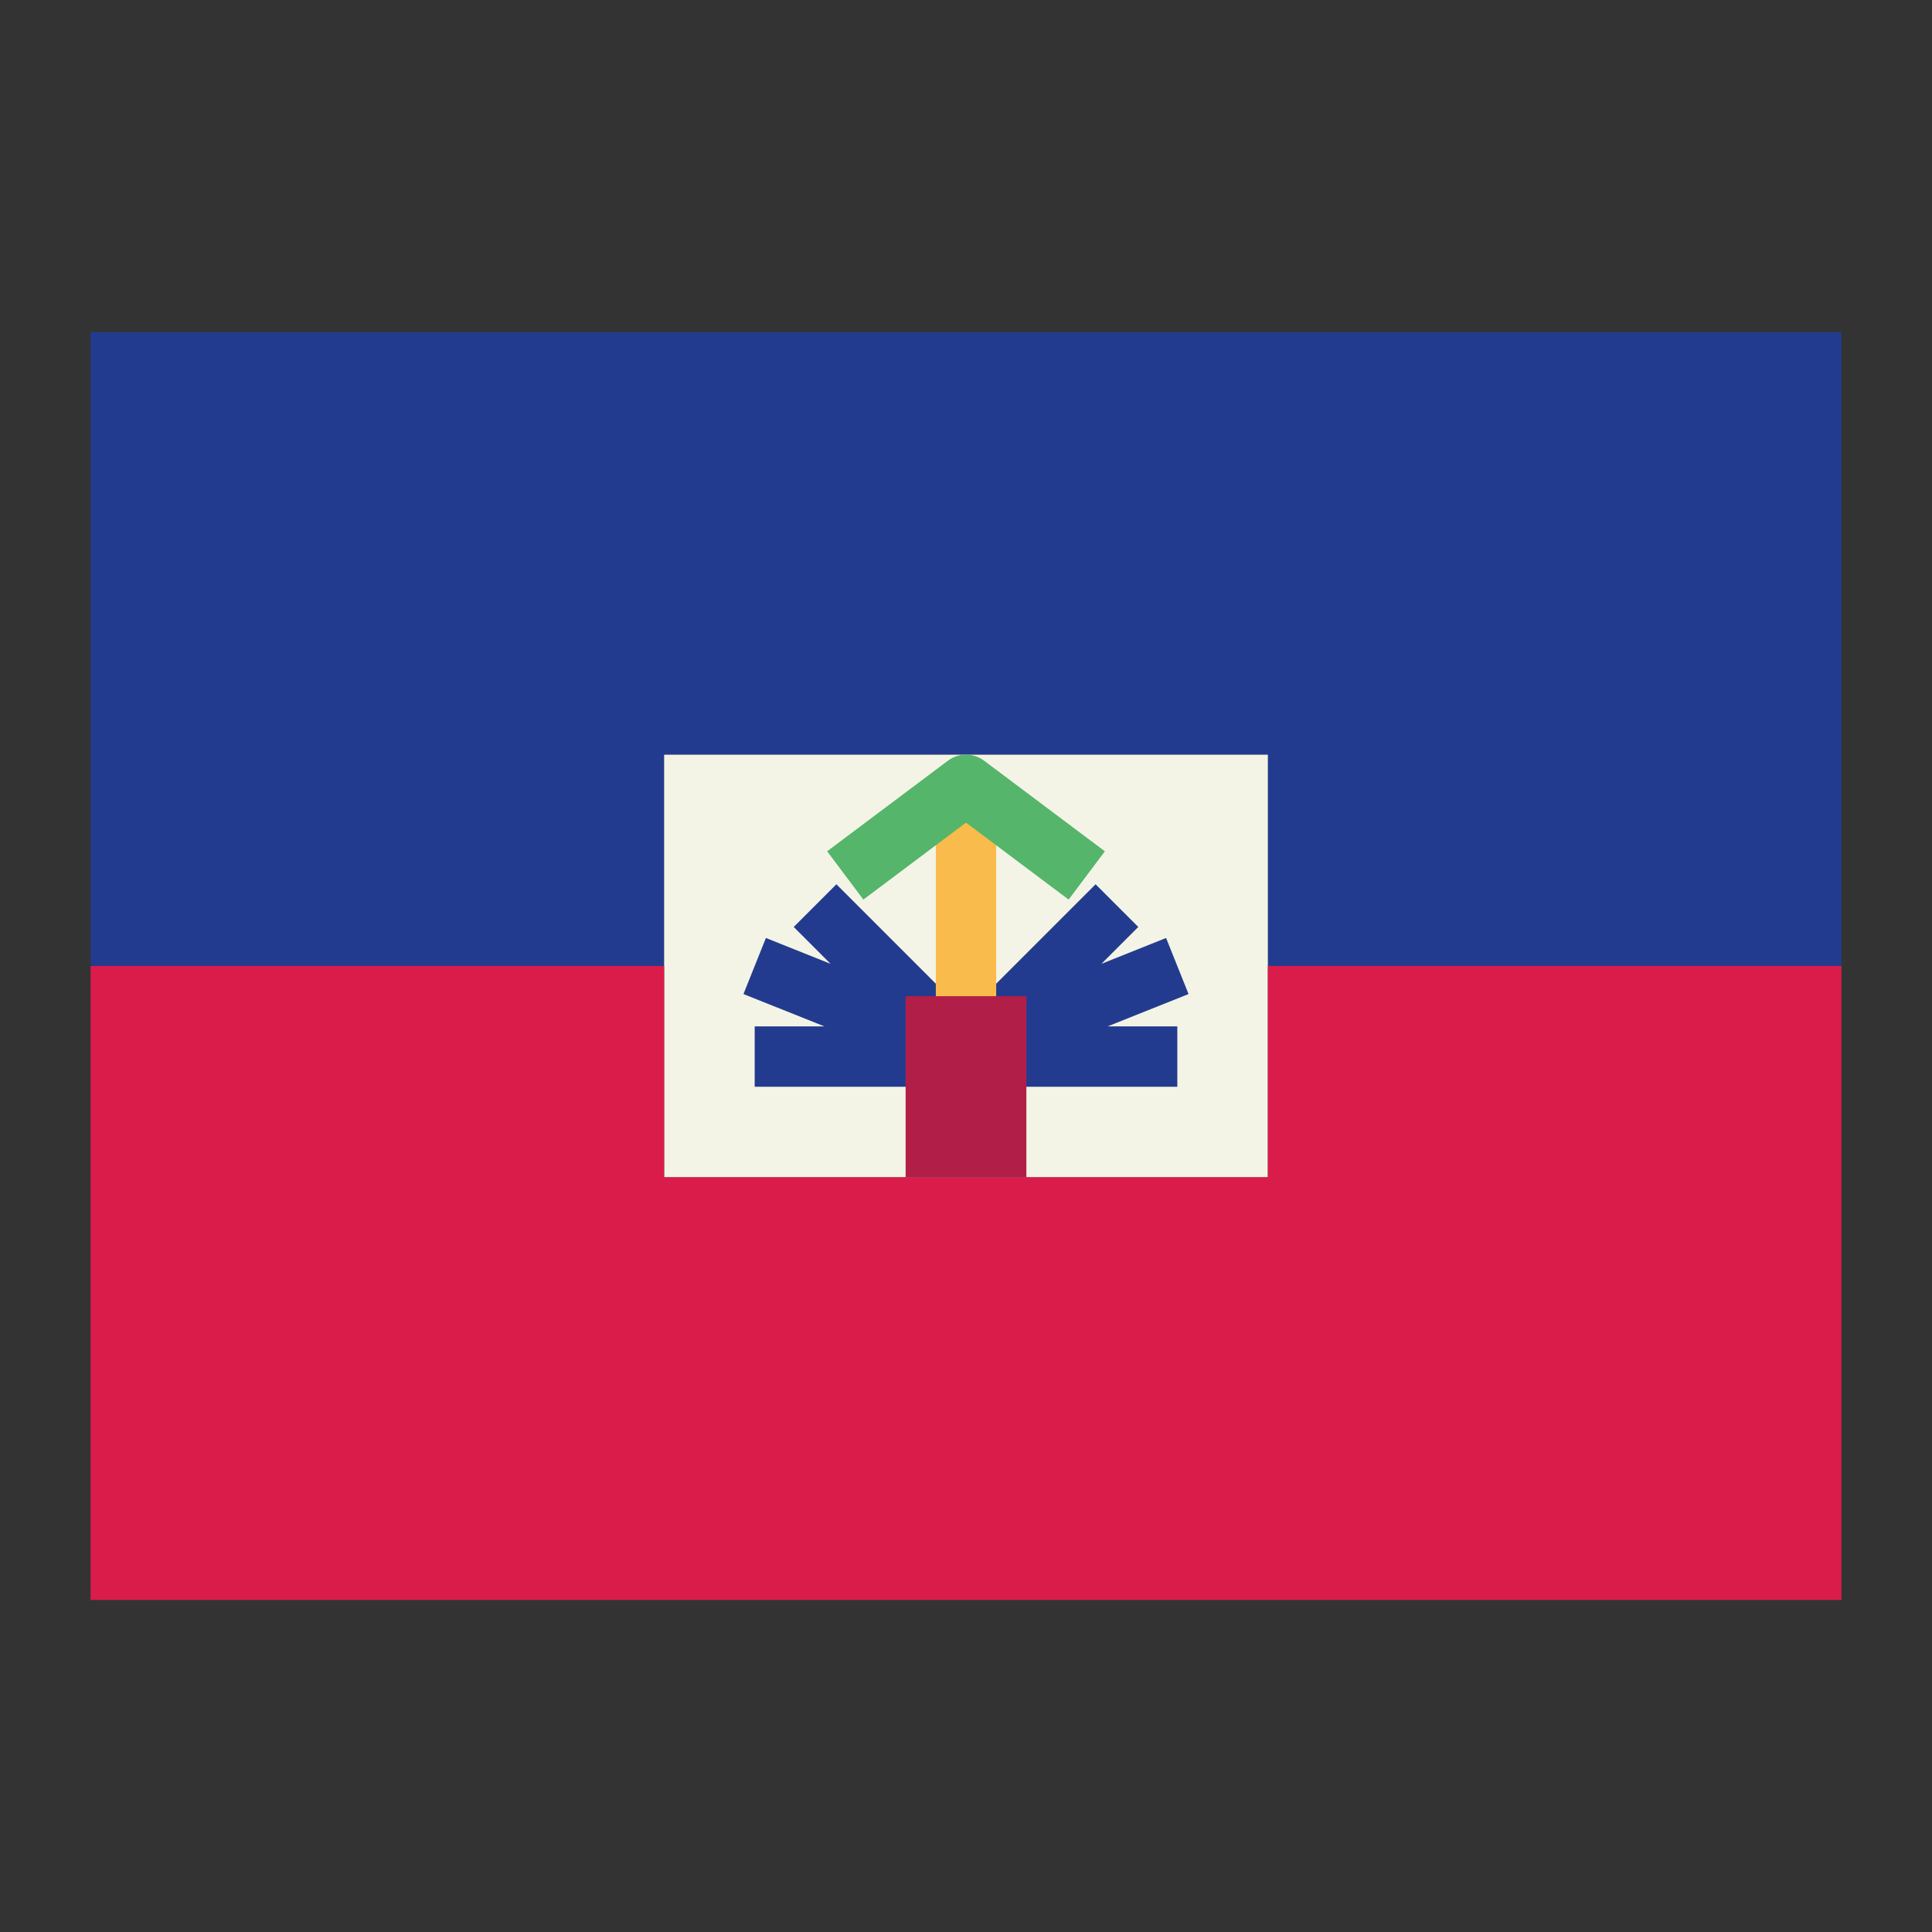
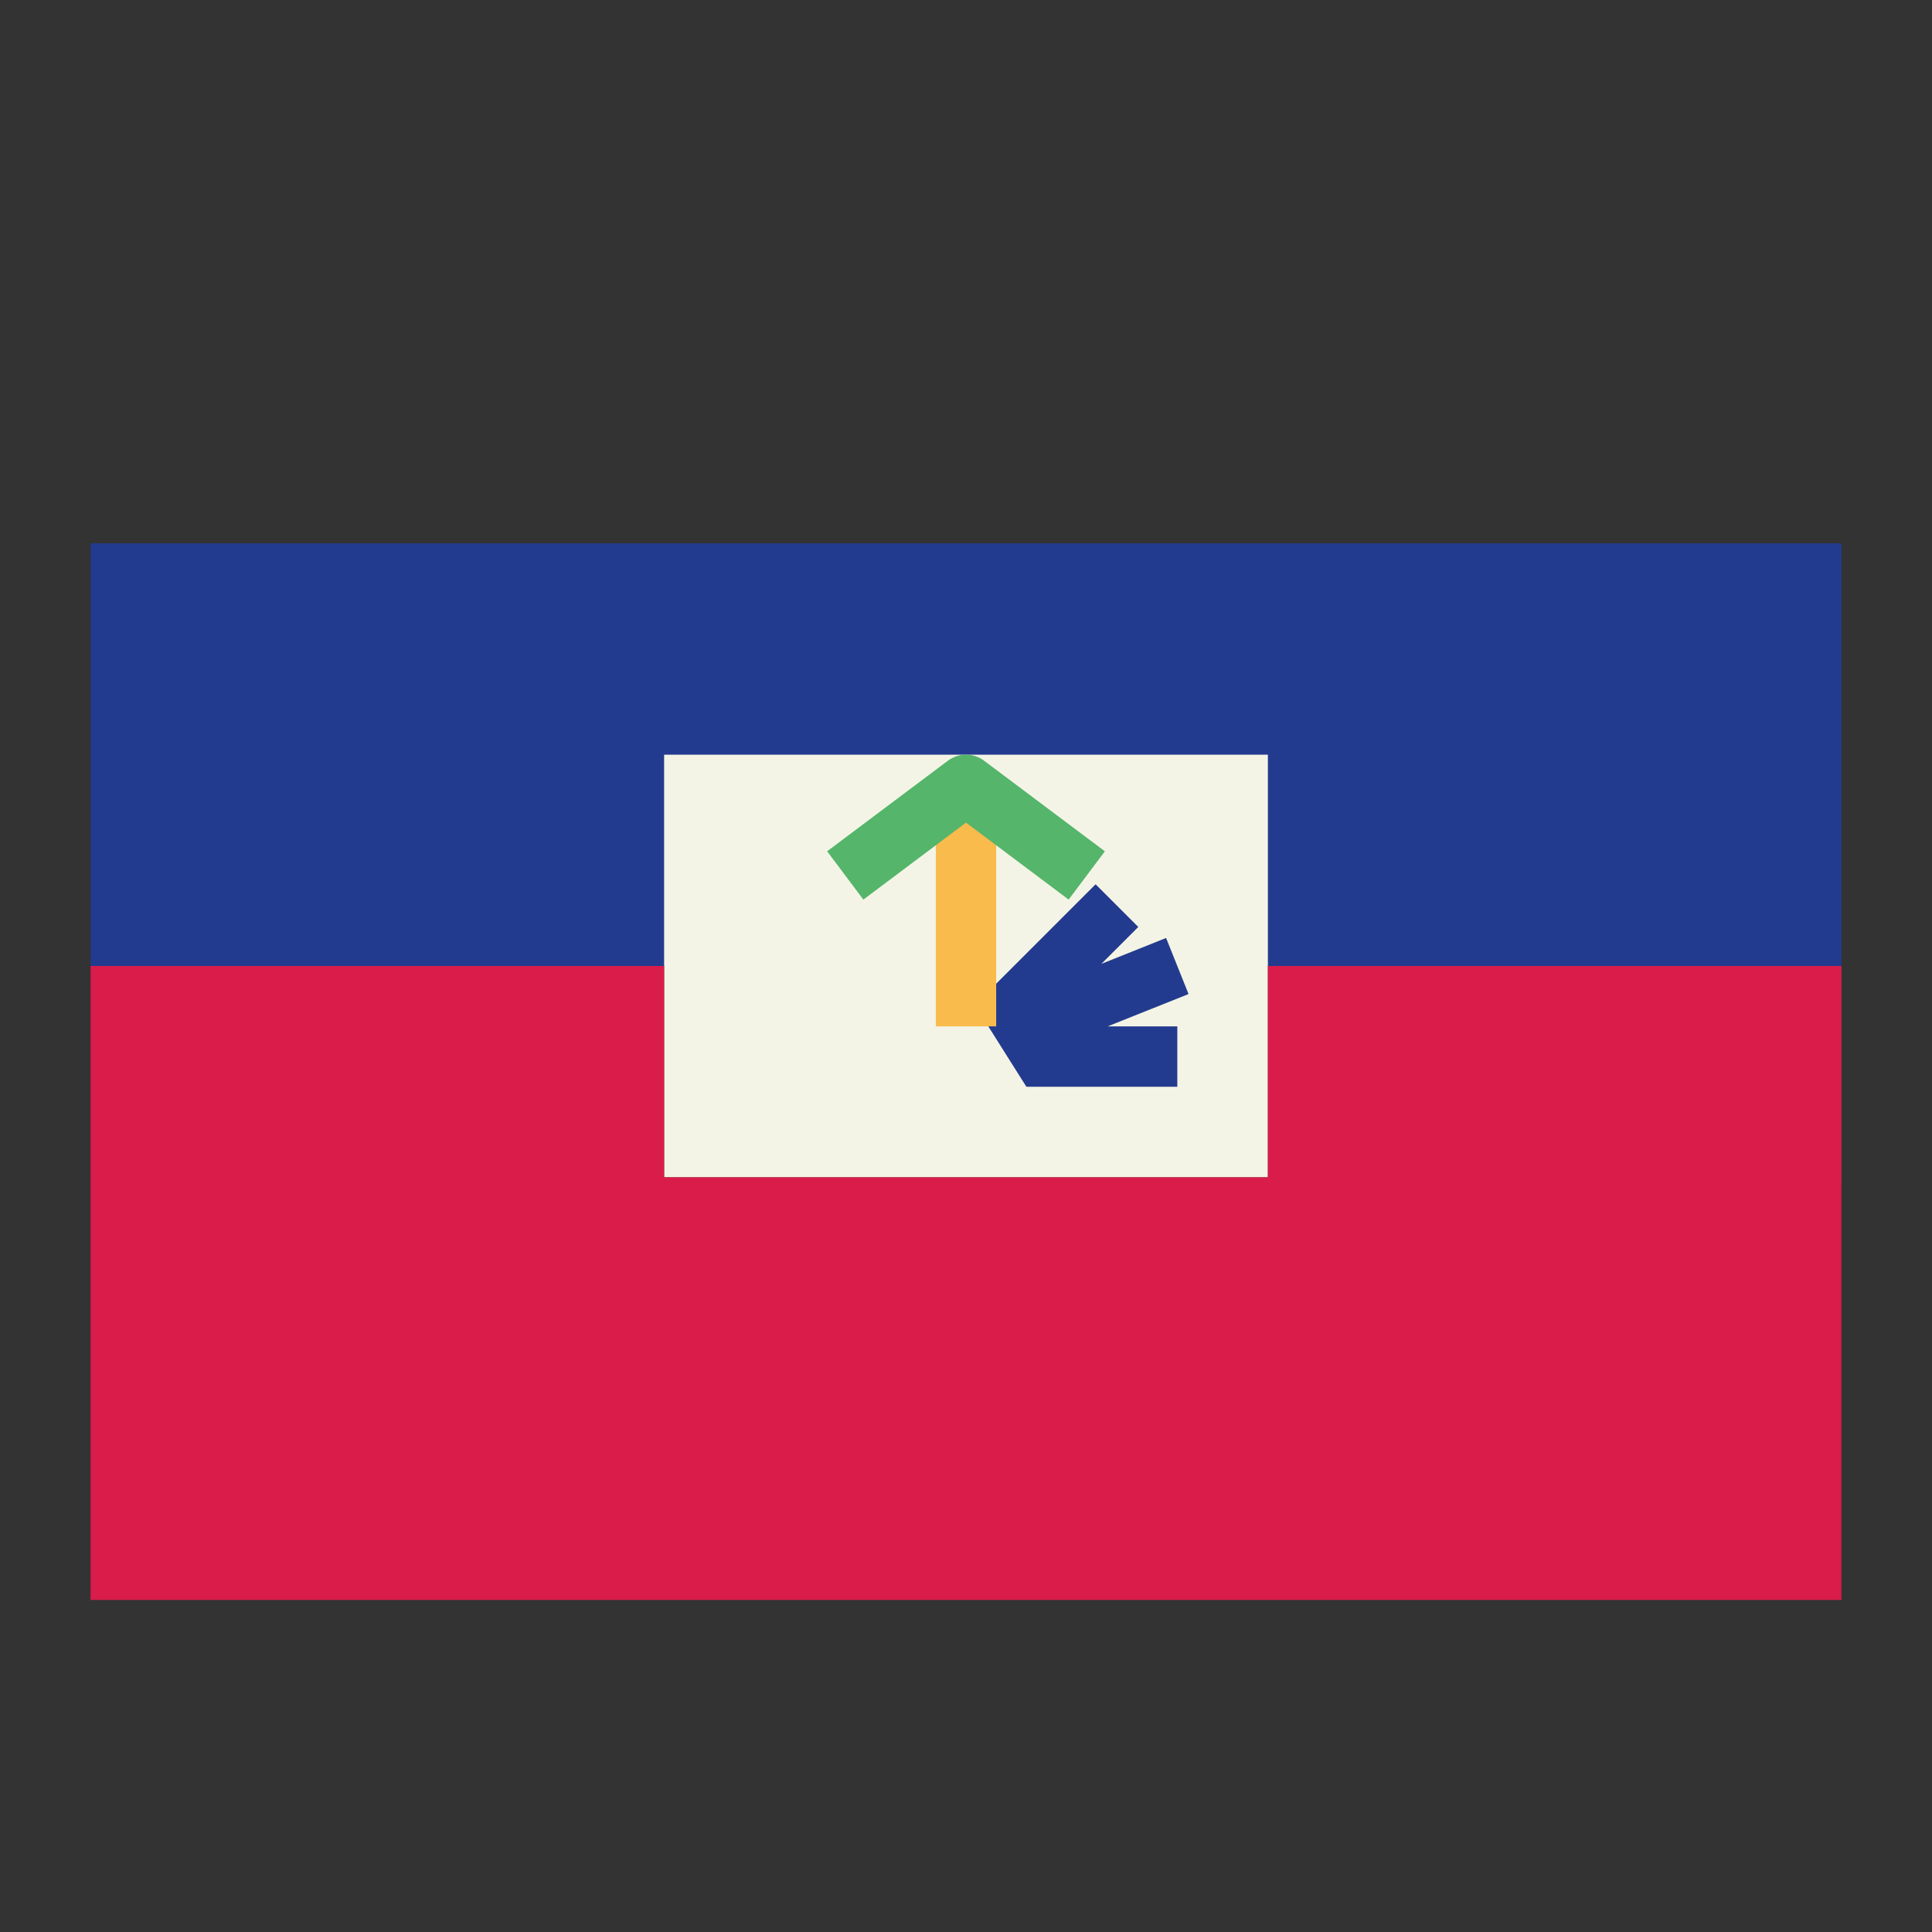
<svg xmlns="http://www.w3.org/2000/svg" height="512" viewBox="0 0 64 64" width="512">
  <rect x="0" y="0" width="64" height="64" fill="#333333" stroke="none" />
  <g id="flat">
-     <path d="m3 32h19v-7h20v7h19v-21h-58z" fill="#233b8e" />
+     <path d="m3 32h19h20v7h19v-21h-58z" fill="#233b8e" />
    <path d="m22 25h20v14h-20z" fill="#f4f4e6" />
    <path d="m39.372 32.929-.744-1.858-2.142.857 1.221-1.221-1.414-1.414-4 4 1.707 2.707h5v-2h-2.307z" fill="#233b8e" />
-     <path d="m26.293 30.707 1.221 1.221-2.142-.857-.744 1.858 2.679 1.071h-2.307v2h5l1.707-2.707-4-4z" fill="#233b8e" />
    <path d="m3 32h19v7h20v-7h19v21h-58z" fill="#da1c4b" />
    <path d="m31 26h2v8h-2z" fill="#f9bb4b" />
    <path d="m35.4 29.8-3.4-2.55-3.4 2.55-1.2-1.6 4-3a1 1 0 0 1 1.2 0l4 3z" fill="#55b56a" />
-     <path d="m30 33h4v6h-4z" fill="#b11e48" />
  </g>
</svg>